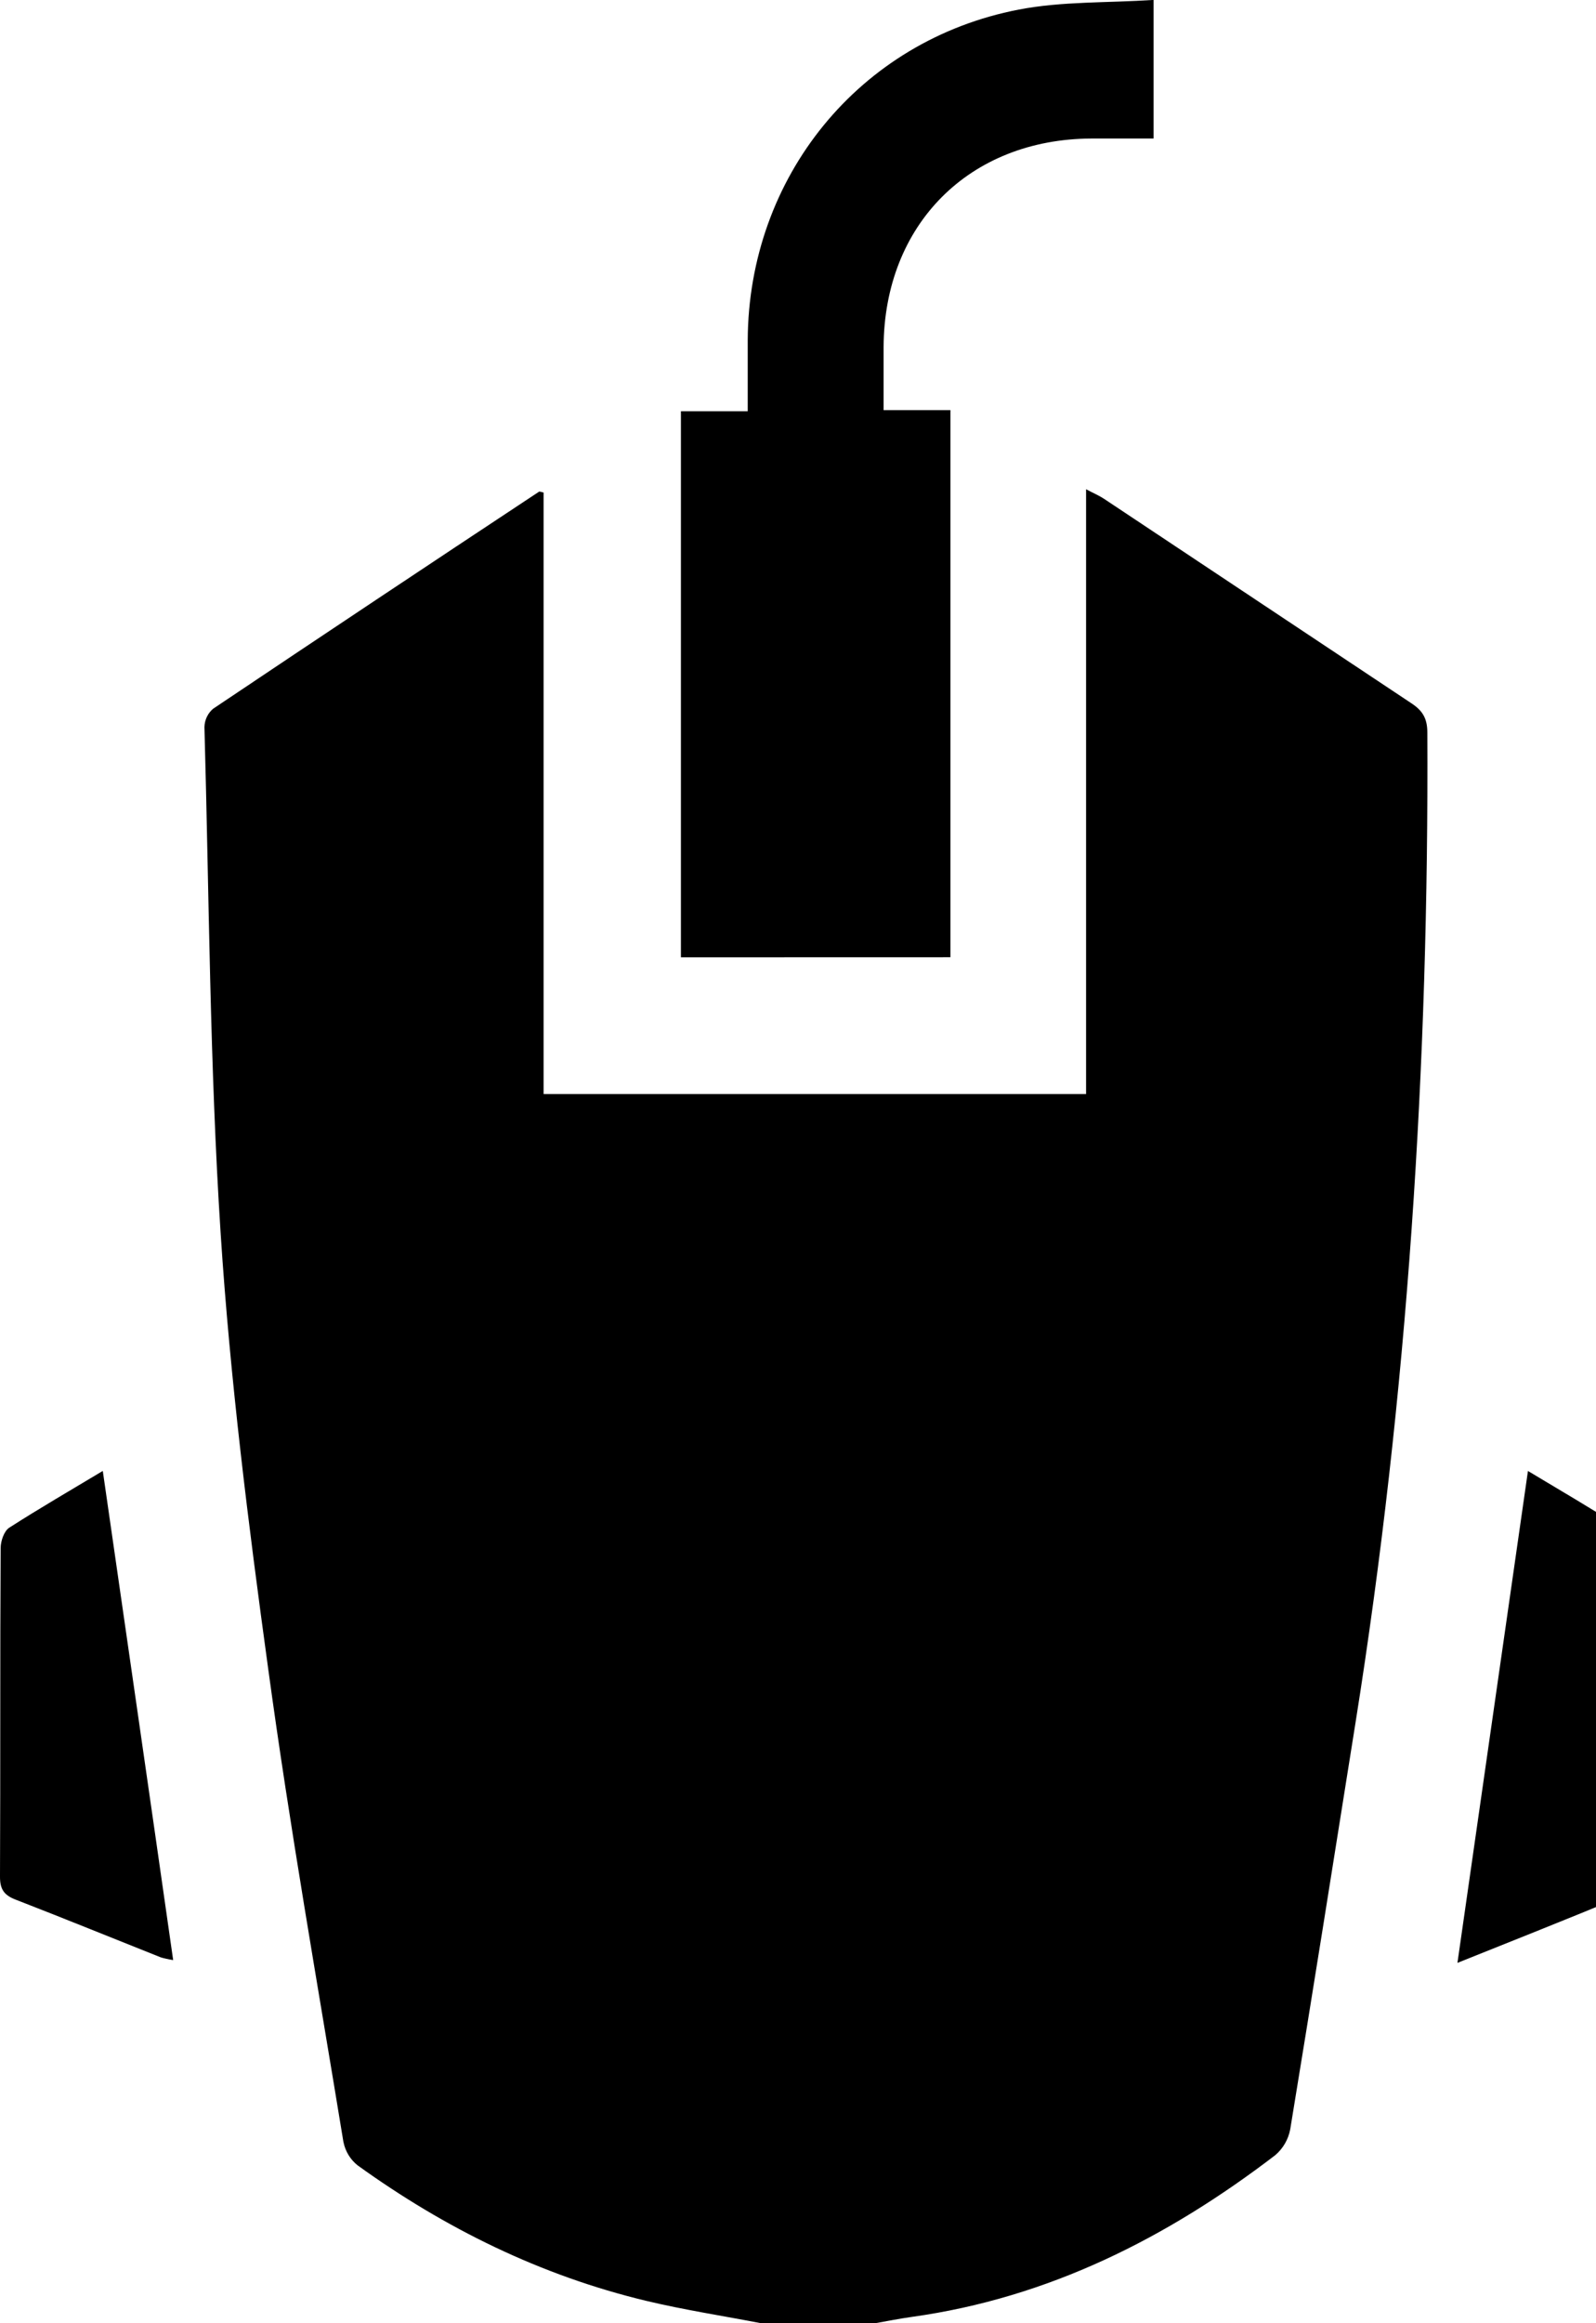
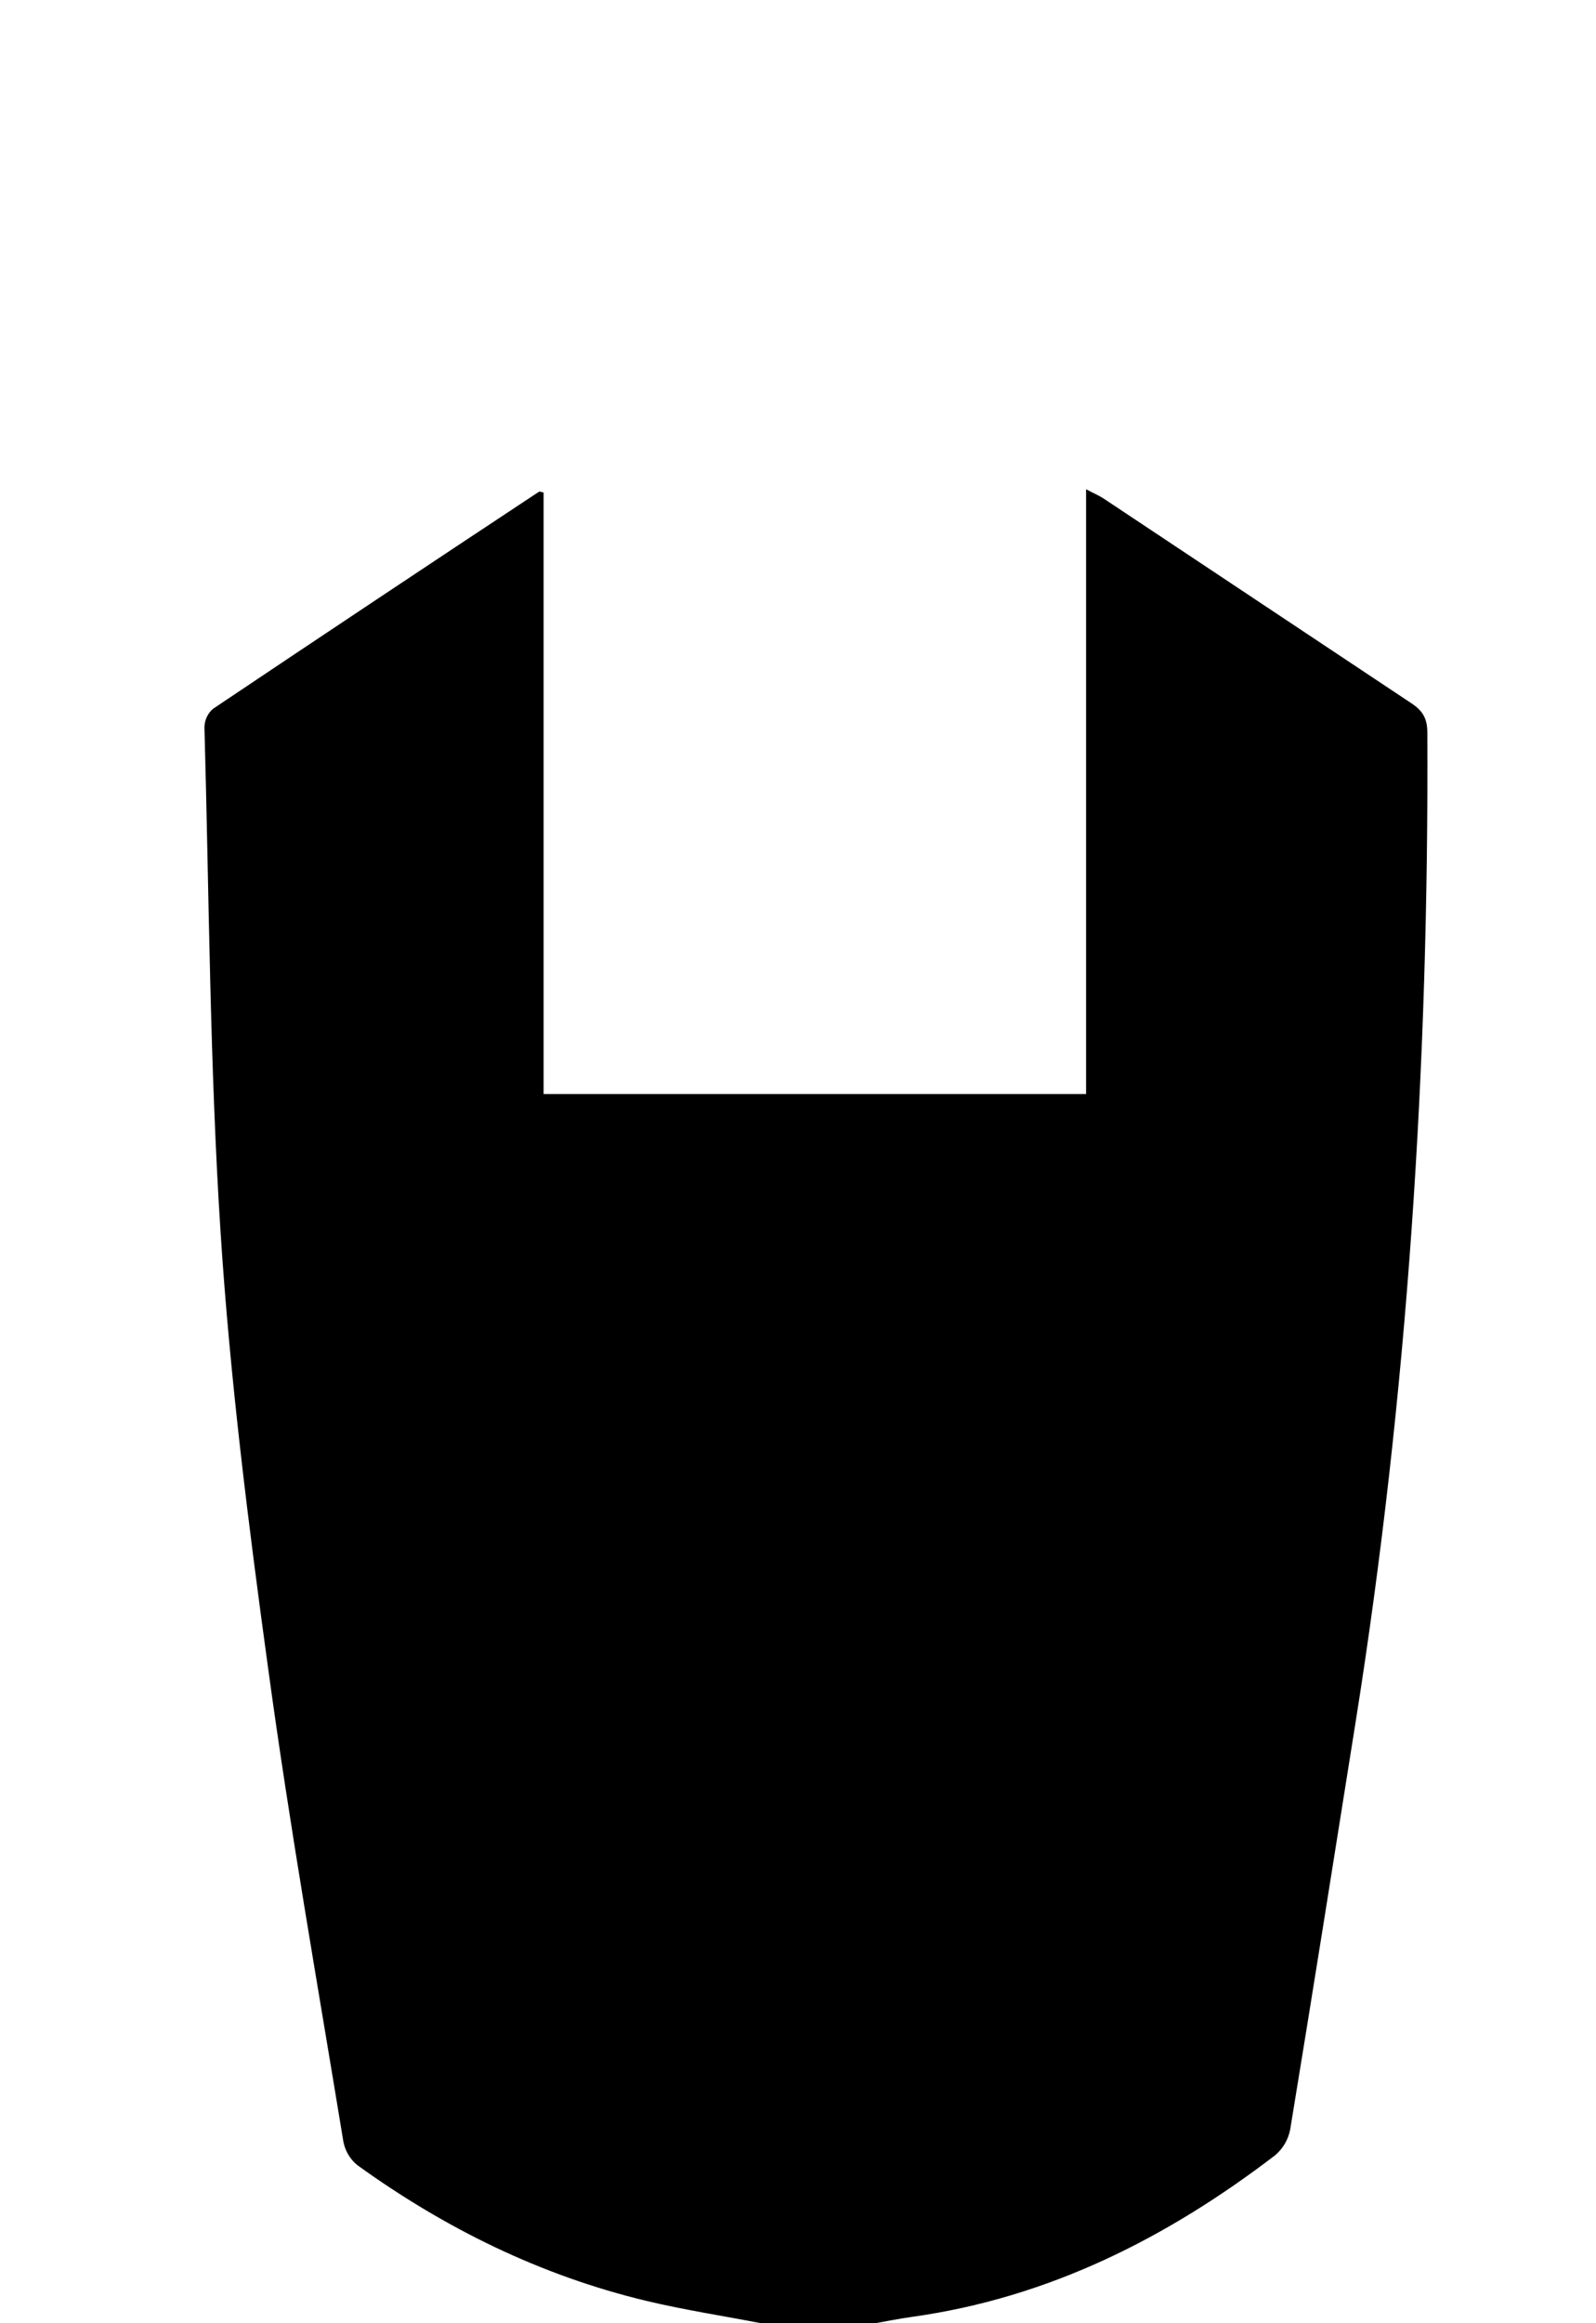
<svg xmlns="http://www.w3.org/2000/svg" version="1.1" width="22" height="32" viewBox="0 0 22 32">
  <title>esports</title>
  <path d="M10.492 32c-0.529-0.102-1.059-0.183-1.583-0.308-1.453-0.348-2.771-0.996-3.98-1.867-0.099-0.079-0.168-0.191-0.194-0.318l-0.001-0.003c-0.356-2.174-0.741-4.341-1.038-6.525-0.273-1.987-0.524-3.981-0.654-5.982-0.151-2.323-0.159-4.655-0.224-6.983 0.003-0.102 0.049-0.193 0.122-0.254l0.001-0q2.239-1.501 4.49-2.988c0.006-0.004 0.019 0.003 0.062 0.012v8.285h7.478v-8.33c0.111 0.059 0.184 0.089 0.248 0.132l4.235 2.815c0.155 0.102 0.22 0.208 0.221 0.4 0.022 4.573-0.27 9.123-0.99 13.642-0.297 1.868-0.593 3.735-0.9 5.601-0.027 0.143-0.101 0.266-0.205 0.355l-0.001 0.001c-1.492 1.141-3.126 1.966-5.011 2.228-0.173 0.024-0.343 0.059-0.515 0.089z" />
-   <path d="M9.386 13.186v-7.522h0.921v-0.979c0.010-2.243 1.535-4.129 3.736-4.553 0.596-0.115 1.218-0.091 1.858-0.133v1.909h-0.854c-1.685 0.006-2.859 1.183-2.867 2.87v0.871h0.921v7.536z" />
-   <path d="M20.090 27.037c0.328-2.286 0.647-4.512 0.972-6.776 0.449 0.269 0.893 0.529 1.323 0.803 0.057 0.036 0.086 0.159 0.086 0.238q0.008 2.29 0 4.581c0 0.083-0.058 0.212-0.123 0.242-0.734 0.305-1.475 0.597-2.259 0.912z" />
-   <path d="M1.417 20.261c0.325 2.255 0.648 4.482 0.97 6.737-0.066-0.010-0.124-0.023-0.18-0.040l0.008 0.002c-0.666-0.265-1.33-0.535-1.998-0.794-0.159-0.061-0.218-0.141-0.217-0.318 0.007-1.508 0-3.017 0.009-4.525 0-0.096 0.047-0.235 0.119-0.281 0.418-0.268 0.848-0.517 1.288-0.781z" />
</svg>